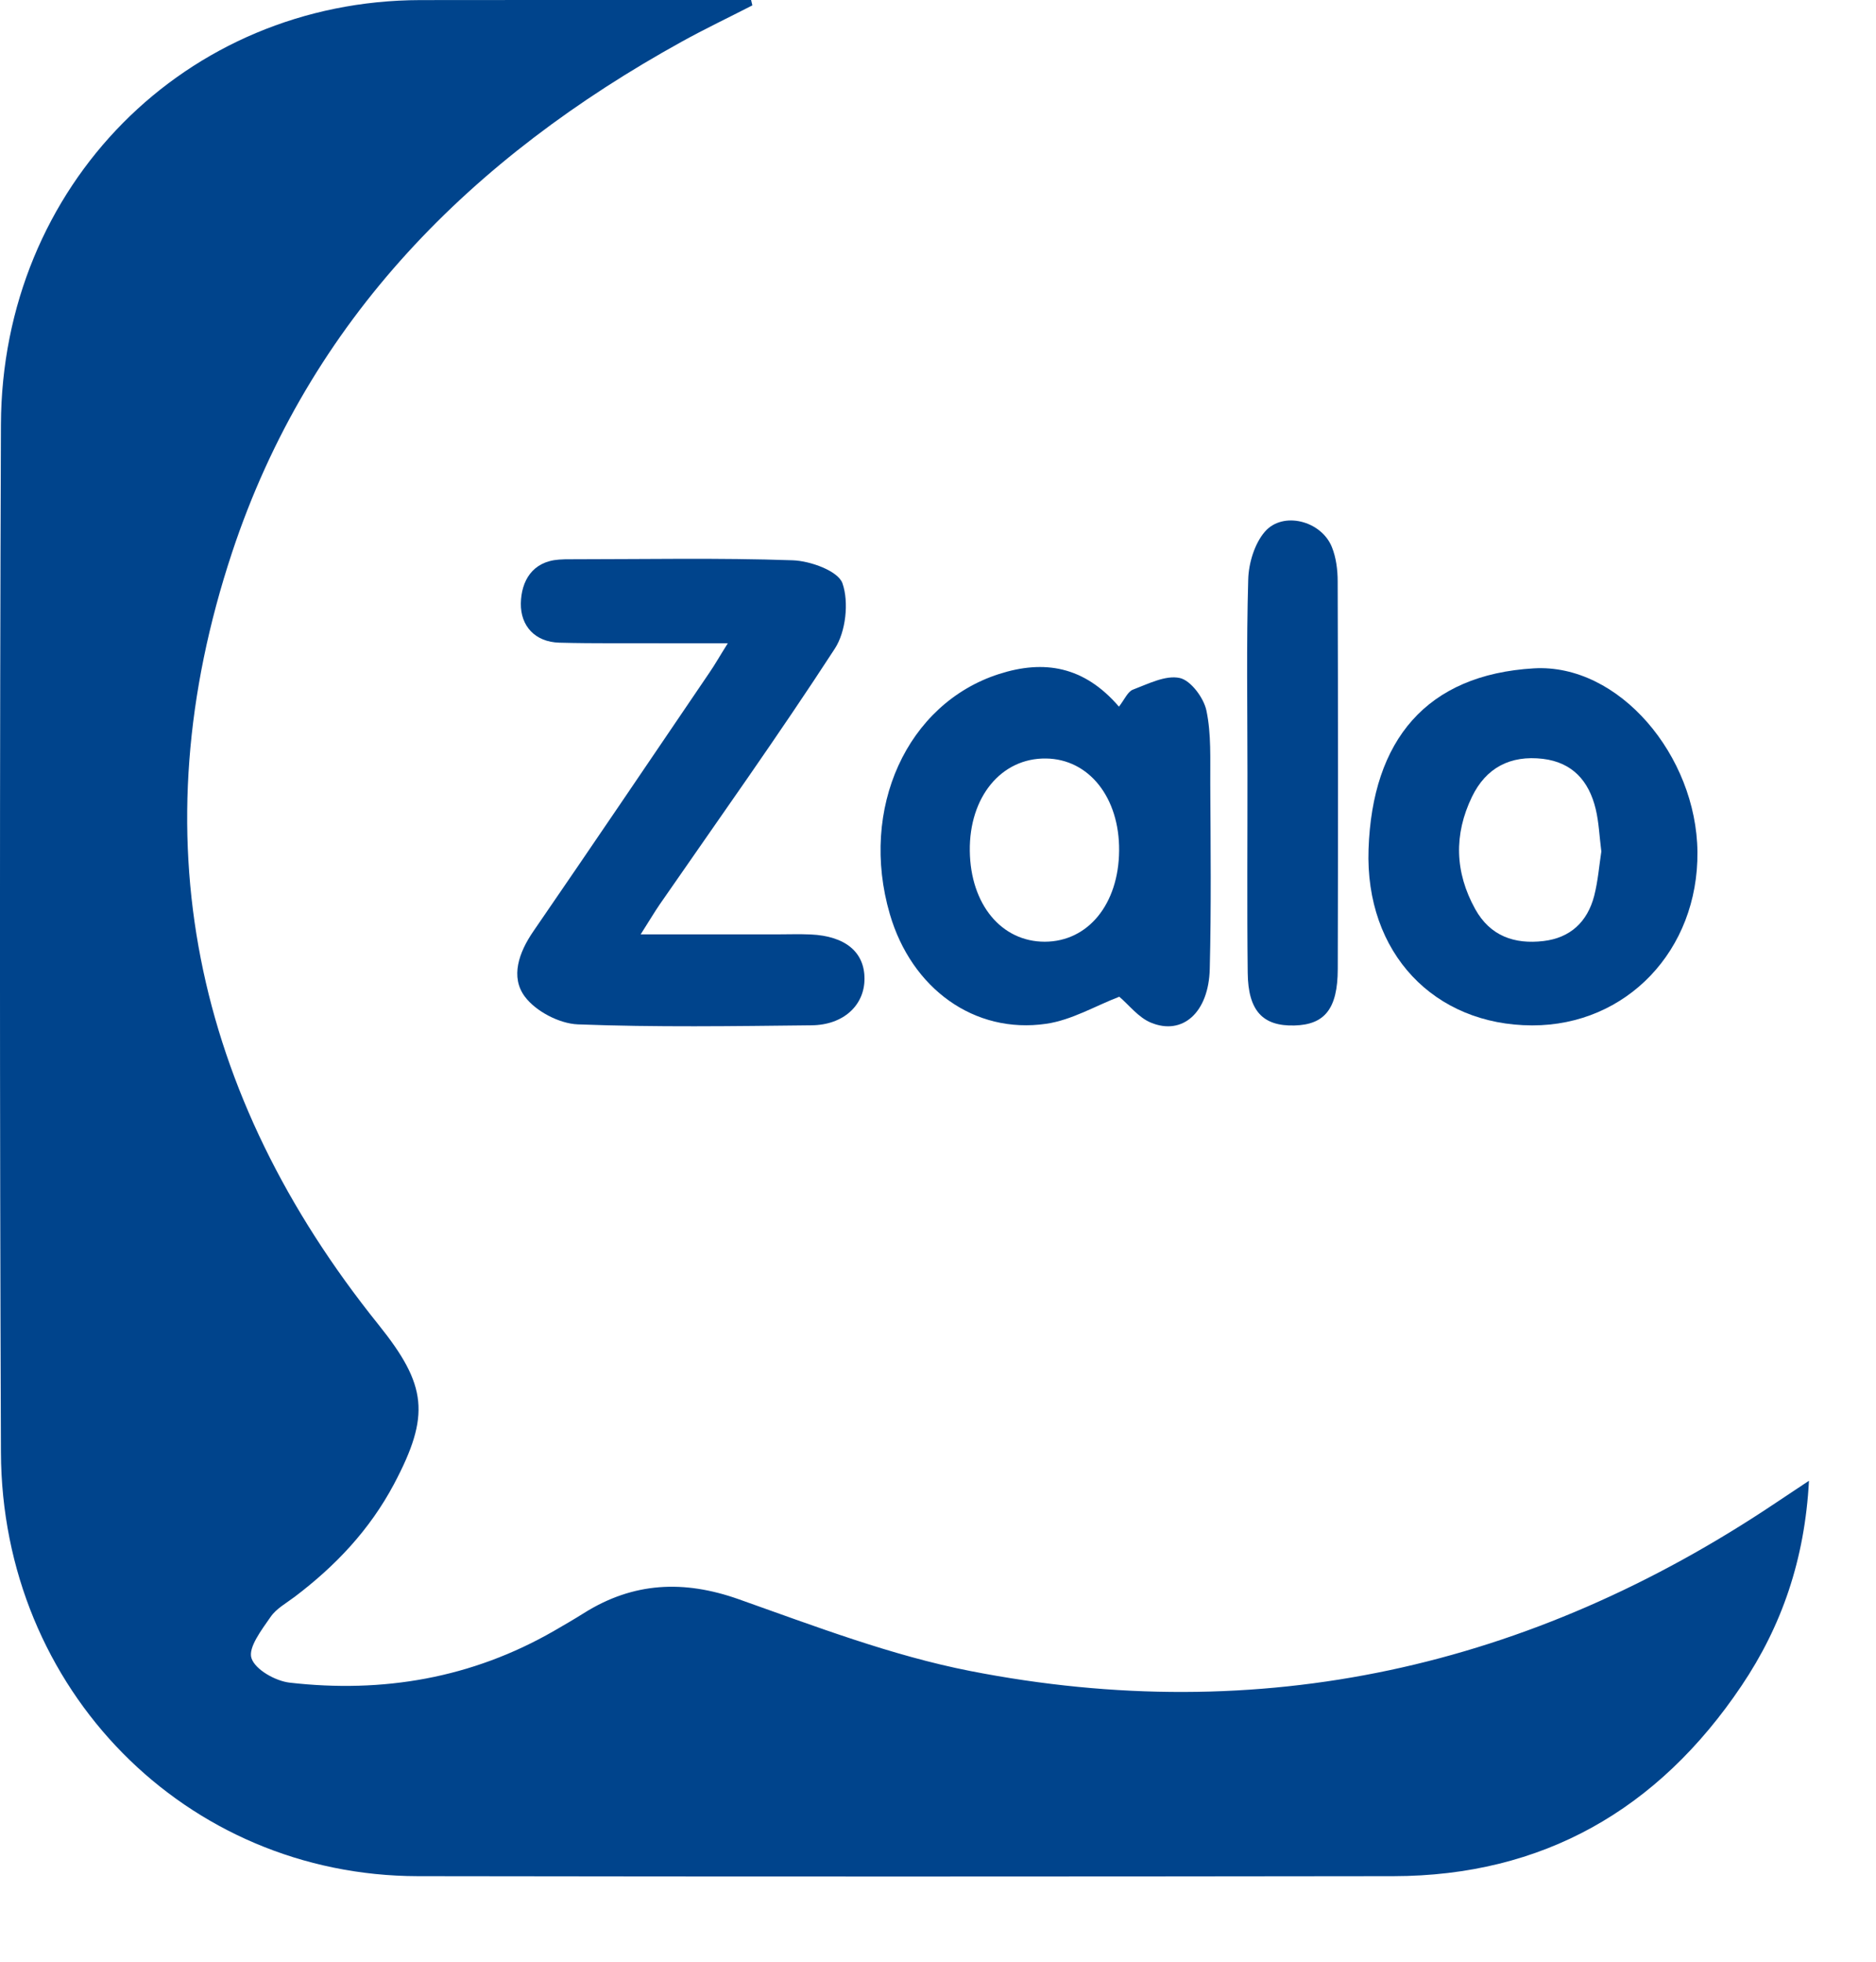
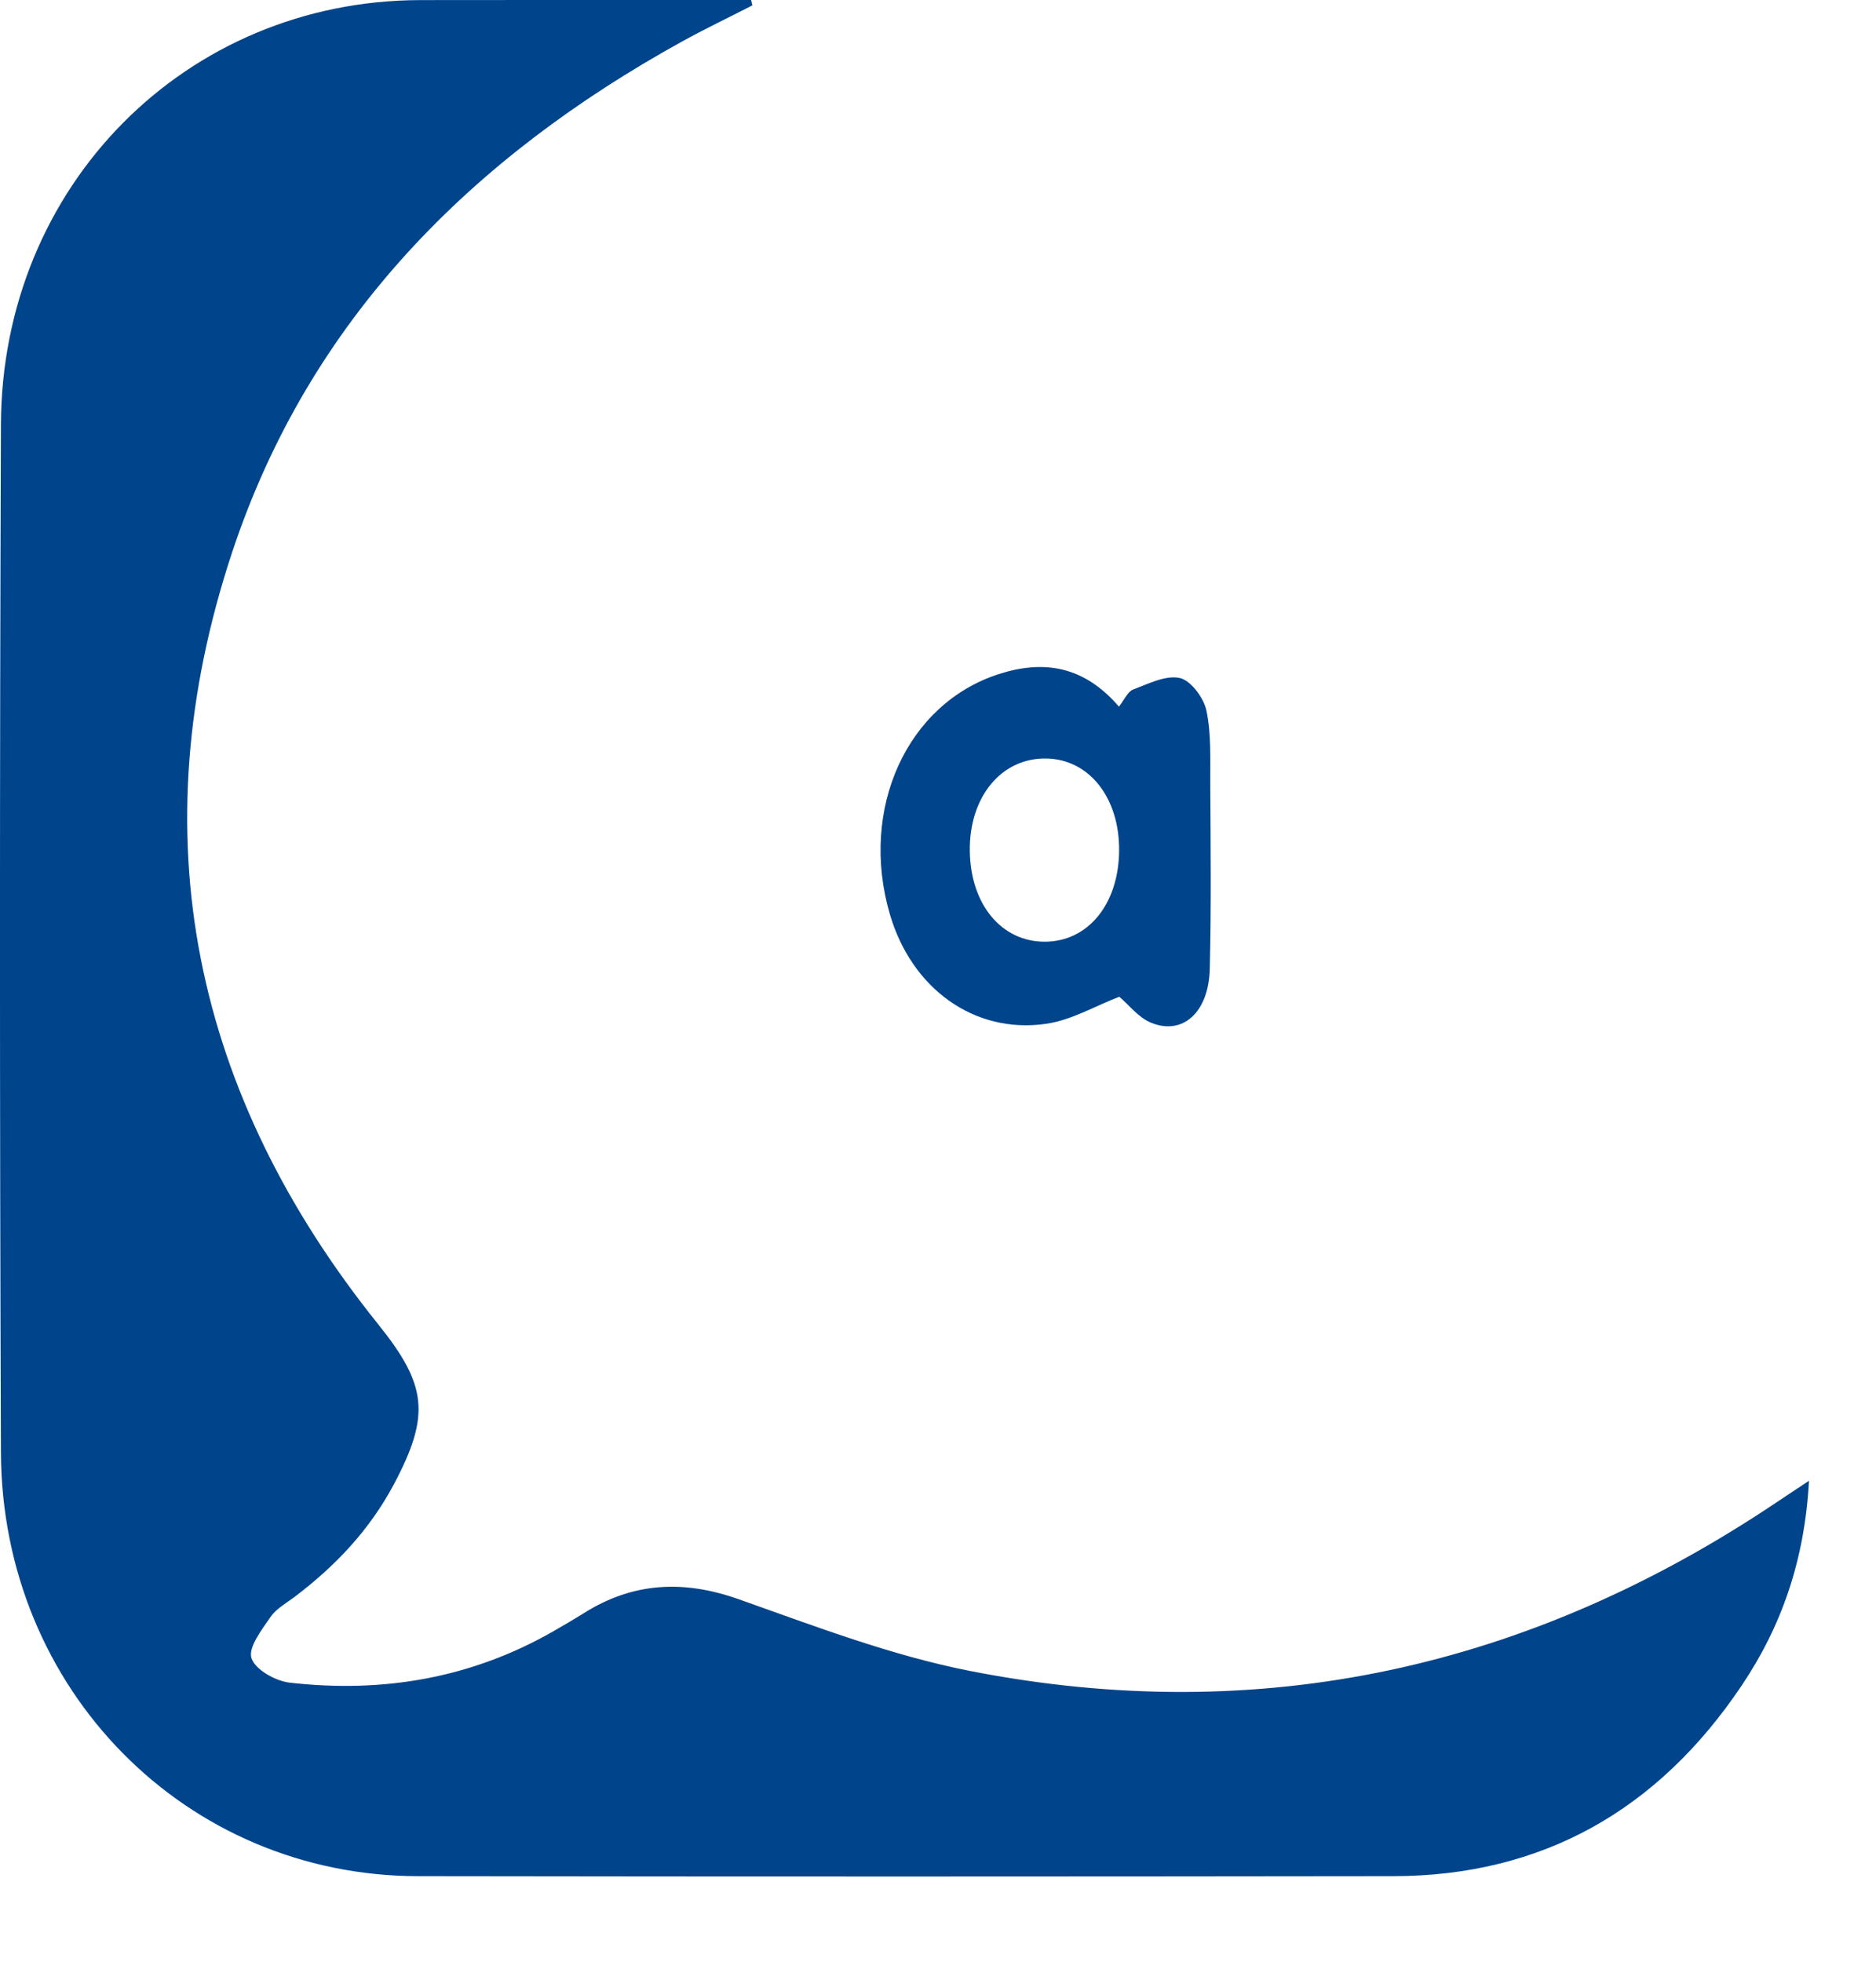
<svg xmlns="http://www.w3.org/2000/svg" width="22" height="23" viewBox="0 0 22 23" fill="none">
  <path d="M8.823 0.063C8.547 0.205 8.267 0.338 7.996 0.488C5.539 1.845 3.629 3.738 2.721 6.479C1.622 9.798 2.269 12.831 4.438 15.53C5.009 16.241 5.048 16.592 4.621 17.399C4.334 17.939 3.933 18.36 3.458 18.72C3.358 18.796 3.24 18.859 3.172 18.959C3.069 19.108 2.908 19.317 2.949 19.441C2.993 19.576 3.231 19.709 3.397 19.728C4.488 19.853 5.532 19.677 6.499 19.12C6.617 19.052 6.734 18.984 6.85 18.911C7.428 18.549 8.019 18.522 8.663 18.75C9.556 19.066 10.453 19.41 11.376 19.591C14.783 20.259 17.938 19.557 20.832 17.615C20.942 17.542 21.052 17.469 21.214 17.361C21.165 18.282 20.896 19.062 20.424 19.763C19.444 21.222 18.087 21.994 16.34 21.997C12.527 22.002 8.714 22.003 4.902 21.997C2.179 21.993 0.02 19.81 0.011 17.026C-0.004 13.011 -0.004 8.994 0.011 4.979C0.02 2.176 2.181 0.006 4.93 0.001C6.126 -0.001 7.321 0 8.517 0C8.614 0 8.711 0 8.808 0C8.813 0.021 8.818 0.042 8.823 0.063Z" fill="#00448c" />
-   <path d="M7.513 10.955C8.091 10.955 8.597 10.955 9.102 10.955C9.238 10.955 9.373 10.95 9.508 10.956C9.915 10.975 10.14 11.164 10.138 11.478C10.137 11.786 9.892 12.018 9.516 12.021C8.602 12.031 7.688 12.045 6.775 12.01C6.56 12.001 6.284 11.858 6.155 11.685C5.983 11.455 6.085 11.166 6.254 10.92C6.947 9.912 7.632 8.899 8.319 7.887C8.382 7.796 8.436 7.699 8.535 7.542C8.253 7.542 8.032 7.542 7.811 7.542C7.394 7.54 6.976 7.546 6.559 7.535C6.275 7.527 6.104 7.34 6.108 7.074C6.113 6.811 6.243 6.583 6.555 6.561C6.6 6.557 6.646 6.557 6.69 6.557C7.559 6.557 8.428 6.539 9.296 6.569C9.503 6.576 9.83 6.694 9.88 6.84C9.957 7.061 9.919 7.407 9.79 7.605C9.13 8.621 8.426 9.607 7.737 10.603C7.674 10.695 7.617 10.792 7.513 10.955Z" fill="#00448c" />
  <path d="M13.122 8.285C13.187 8.202 13.224 8.11 13.285 8.086C13.465 8.018 13.668 7.913 13.835 7.949C13.964 7.977 14.117 8.182 14.148 8.332C14.206 8.608 14.191 8.901 14.193 9.188C14.197 9.912 14.205 10.636 14.187 11.359C14.175 11.87 13.869 12.144 13.497 11.99C13.351 11.93 13.24 11.783 13.126 11.686C12.847 11.793 12.567 11.96 12.27 12.003C11.425 12.127 10.689 11.589 10.435 10.717C10.075 9.481 10.636 8.25 11.714 7.903C12.246 7.732 12.714 7.811 13.122 8.285ZM13.124 9.973C13.129 9.351 12.771 8.899 12.266 8.893C11.742 8.886 11.365 9.344 11.373 9.977C11.381 10.603 11.743 11.041 12.252 11.041C12.76 11.04 13.119 10.6 13.124 9.973Z" fill="#00448c" />
-   <path d="M17.968 12.022C16.82 12.02 16.007 11.175 16.049 9.956C16.093 8.678 16.727 7.91 17.988 7.836C18.988 7.778 19.895 8.863 19.906 9.988C19.917 11.141 19.075 12.024 17.968 12.022ZM18.779 9.983C18.756 9.802 18.75 9.64 18.713 9.486C18.634 9.156 18.44 8.939 18.094 8.897C17.712 8.852 17.427 9.001 17.262 9.342C17.048 9.785 17.061 10.226 17.299 10.657C17.476 10.977 17.763 11.073 18.101 11.033C18.414 10.996 18.615 10.81 18.695 10.504C18.74 10.329 18.754 10.145 18.779 9.983Z" fill="#00448c" />
-   <path d="M14.629 9.065C14.629 8.308 14.616 7.55 14.638 6.793C14.643 6.602 14.713 6.373 14.833 6.234C15.045 5.989 15.496 6.106 15.619 6.414C15.669 6.537 15.687 6.682 15.687 6.817C15.692 8.332 15.692 9.847 15.688 11.362C15.687 11.828 15.534 12.014 15.18 12.023C14.809 12.033 14.637 11.852 14.632 11.407C14.623 10.627 14.63 9.846 14.629 9.065Z" fill="#00448c" />
</svg>